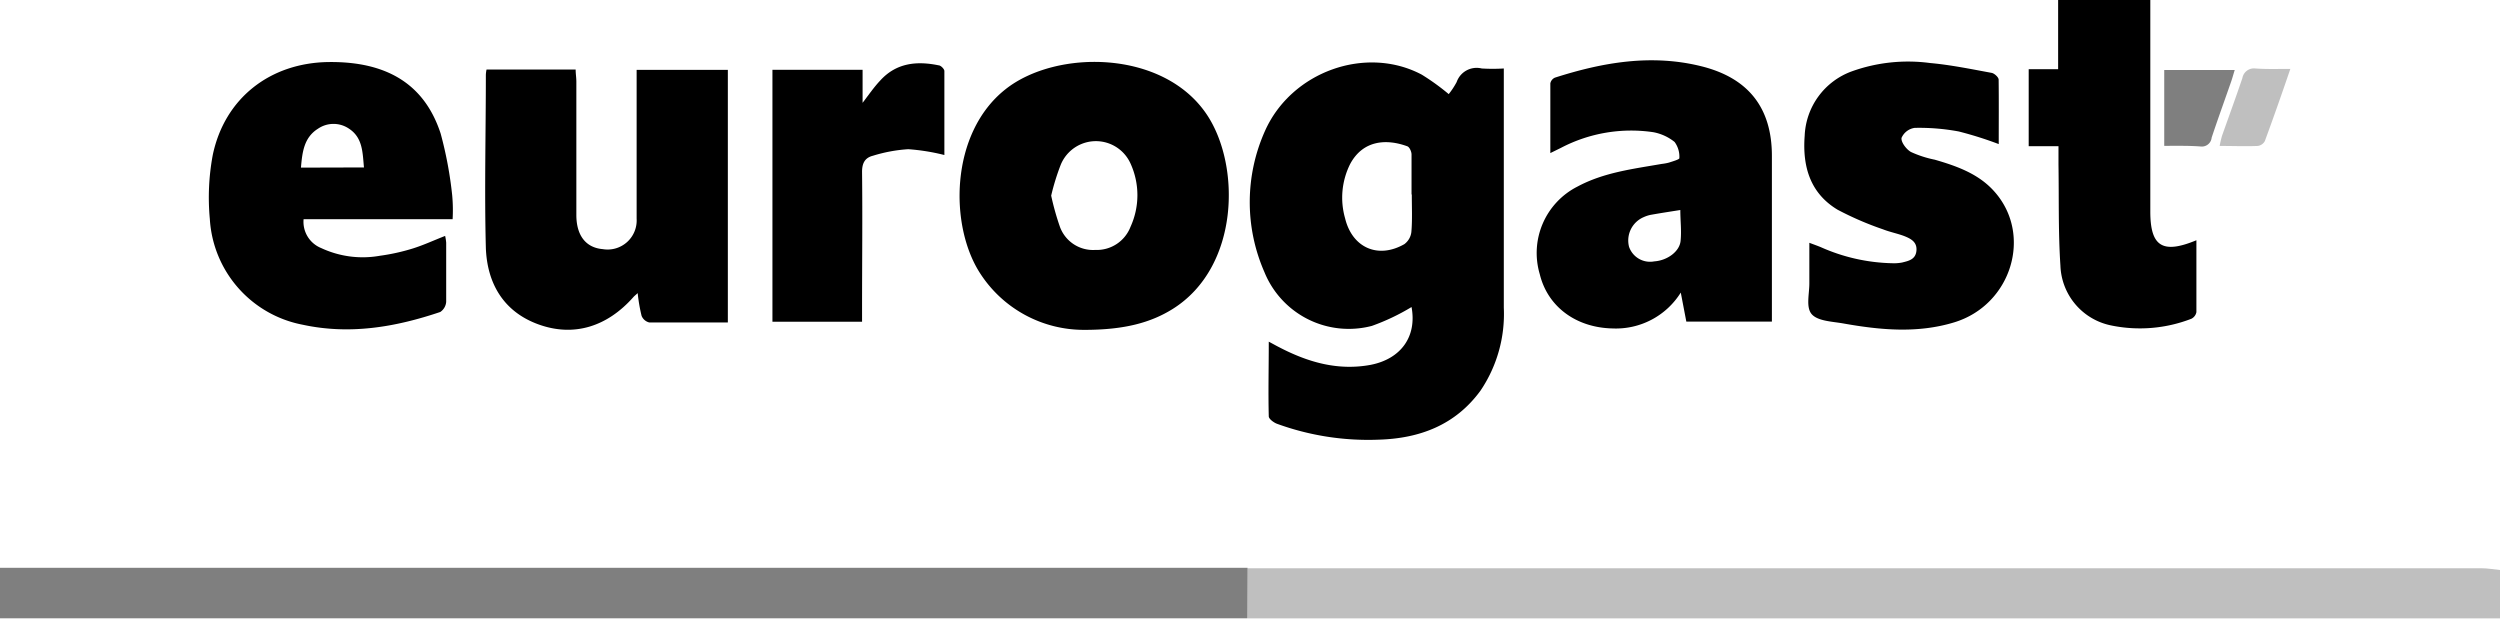
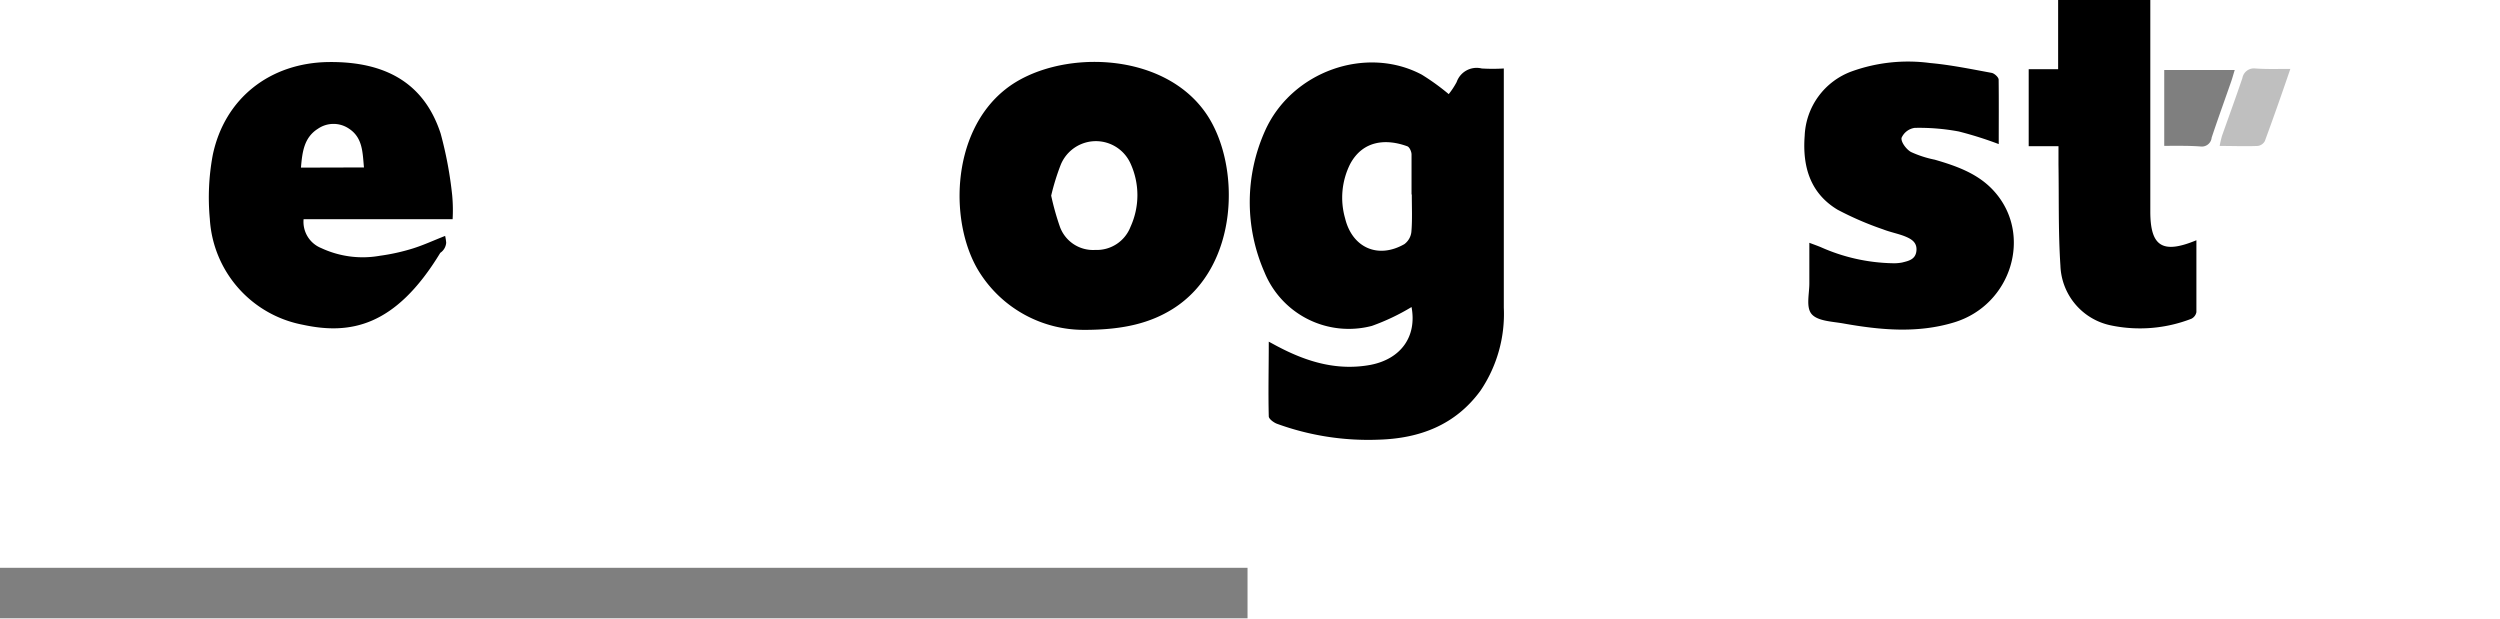
<svg xmlns="http://www.w3.org/2000/svg" viewBox="0 0 283.68 70.19">
  <path d="M160.17,34.84a24.71,24.71,0,0,1-4.5,2.14,10.33,10.33,0,0,1-12.2-6.12,19.75,19.75,0,0,1,.07-16c3-6.74,11.46-9.75,17.79-6.39a26.12,26.12,0,0,1,3.06,2.21,8.79,8.79,0,0,0,.9-1.37,2.4,2.4,0,0,1,2.84-1.54,20.73,20.73,0,0,0,2.51,0V9.24q0,12.84,0,25.67A15.53,15.53,0,0,1,168,44.32c-2.85,3.91-6.9,5.43-11.55,5.57a30.25,30.25,0,0,1-11.54-1.8c-.38-.14-.93-.55-.94-.84-.07-2.75,0-5.5,0-8.48.51.27.84.46,1.18.63,3.26,1.7,6.66,2.69,10.38,2C159,40.72,160.79,38.16,160.17,34.84Zm0-12.77c0-1.51,0-3,0-4.54,0-.33-.23-.84-.48-.93-2.32-.85-5-.74-6.48,2a8.52,8.52,0,0,0-.58,6.17c.81,3.35,3.75,4.64,6.73,2.93a2,2,0,0,0,.79-1.37C160.27,25,160.2,23.51,160.2,22.07Z" />
  <path d="M123.06,37.43a14,14,0,0,1-11.78-6.32c-3.59-5.4-3.53-16,2.84-21C119.85,5.59,132,5.62,136.94,13c3.87,5.78,3.72,17.32-3.89,22.07C130.59,36.6,127.61,37.43,123.06,37.43ZM119.28,22.2a29.54,29.54,0,0,0,1,3.56,4,4,0,0,0,4,2.6,4.1,4.1,0,0,0,4-2.62,8.64,8.64,0,0,0,0-7.19,4.31,4.31,0,0,0-7.91.13A25.86,25.86,0,0,0,119.28,22.2Z" />
-   <path d="M55.21,7.89H65.32c0,.47.08.92.08,1.38,0,5,0,10.08,0,15.12,0,2.36,1.1,3.72,3,3.88a3.3,3.3,0,0,0,3.84-3.45V7.93H82.59V36.59h-4c-1.64,0-3.28,0-4.92,0a1.25,1.25,0,0,1-.87-.76,19,19,0,0,1-.44-2.57c-.25.23-.37.32-.47.43-3,3.4-6.78,4.56-10.76,3.13s-5.86-4.65-6-8.71c-.17-6.52,0-13,0-19.56A3.35,3.35,0,0,1,55.21,7.89Z" />
-   <path d="M175.92,17.37c0-2.74,0-5.32,0-7.91a.91.91,0,0,1,.52-.65c5.44-1.74,10.95-2.7,16.62-1.29,5.34,1.33,8,4.72,8,10.17v18.8h-9.71l-.63-3.29A8.68,8.68,0,0,1,183,37.27c-4.17-.08-7.39-2.48-8.28-6.16A8.45,8.45,0,0,1,179,21.17c3-1.61,6.3-2,9.56-2.57a5.64,5.64,0,0,0,.82-.15c.43-.14,1.19-.36,1.18-.5a2.82,2.82,0,0,0-.54-1.84A5.43,5.43,0,0,0,187.6,15a17.17,17.17,0,0,0-10.46,1.77Zm14.75,6.46c-1.26.2-2.31.36-3.37.55a3.66,3.66,0,0,0-.79.26A2.88,2.88,0,0,0,184.85,28a2.52,2.52,0,0,0,2.85,1.66c1.5-.1,2.88-1.12,3-2.32S190.67,25.12,190.67,23.83Z" />
-   <path d="M51.36,24.87H34.45a3.21,3.21,0,0,0,2,3.28,11.12,11.12,0,0,0,6.67.87,22.94,22.94,0,0,0,3.74-.83c1.21-.38,2.37-.92,3.65-1.42a5.56,5.56,0,0,1,.12.77c0,2.24,0,4.48,0,6.71a1.52,1.52,0,0,1-.67,1.15C44.84,37.13,39.68,38,34.36,36.85a13,13,0,0,1-10.55-12,26.27,26.27,0,0,1,.33-7.25c1.35-6.47,6.53-10.49,13.18-10.56S48.19,9.61,50,15.15a44.26,44.26,0,0,1,1.31,7A18.31,18.31,0,0,1,51.36,24.87ZM41.3,19c-.16-1.69-.13-3.37-1.7-4.4a3.12,3.12,0,0,0-3.51,0c-1.6,1-1.79,2.66-1.94,4.42Z" />
+   <path d="M51.36,24.87H34.45a3.21,3.21,0,0,0,2,3.28,11.12,11.12,0,0,0,6.67.87,22.94,22.94,0,0,0,3.74-.83c1.21-.38,2.37-.92,3.65-1.42a5.56,5.56,0,0,1,.12.77a1.52,1.52,0,0,1-.67,1.15C44.84,37.13,39.68,38,34.36,36.85a13,13,0,0,1-10.55-12,26.27,26.27,0,0,1,.33-7.25c1.35-6.47,6.53-10.49,13.18-10.56S48.19,9.61,50,15.15a44.26,44.26,0,0,1,1.31,7A18.31,18.31,0,0,1,51.36,24.87ZM41.3,19c-.16-1.69-.13-3.37-1.7-4.4a3.12,3.12,0,0,0-3.51,0c-1.6,1-1.79,2.66-1.94,4.42Z" />
  <path d="M226.8,16.35a42,42,0,0,0-4.53-1.43,24.45,24.45,0,0,0-5-.41,1.92,1.92,0,0,0-1.5,1.14c-.07.48.54,1.29,1.06,1.59a12.11,12.11,0,0,0,2.71.88c2.52.73,5,1.61,6.78,3.63,4.36,4.91,1.91,12.86-4.58,14.83-4.17,1.27-8.39.87-12.59.12-1.25-.22-2.88-.26-3.57-1.05s-.25-2.35-.27-3.58c0-1.44,0-2.87,0-4.52.55.21.93.34,1.31.5a20.94,20.94,0,0,0,8.13,1.82,4.87,4.87,0,0,0,1.08-.08c.73-.18,1.53-.34,1.63-1.32s-.59-1.36-1.3-1.65-1.69-.48-2.5-.8a35.72,35.72,0,0,1-5.14-2.22c-3.13-1.88-4-4.92-3.74-8.38a8.13,8.13,0,0,1,5.34-7.32A18.87,18.87,0,0,1,219,7.15c2.34.21,4.66.69,7,1.12.31.06.78.49.79.76C226.82,11.46,226.8,13.89,226.8,16.35Z" />
  <path d="M249.23,27.26c0,2.83,0,5.5,0,8.16a1.06,1.06,0,0,1-.57.75,16.12,16.12,0,0,1-9.19.74,7.18,7.18,0,0,1-5.67-6.76c-.25-3.82-.16-7.67-.22-11.5,0-.63,0-1.27,0-2.06H230.2V7.85h3.34V0H244V24C244,27.94,245.36,28.87,249.23,27.26Z" />
-   <path d="M97.88,7.92v3.75c.76-1,1.31-1.8,2-2.53,1.81-2,4.13-2.24,6.61-1.73.26,0,.67.42.67.65,0,3.18,0,6.37,0,9.53a23.55,23.55,0,0,0-4.1-.66,17.16,17.16,0,0,0-4,.74c-.92.23-1.25.85-1.24,1.87.06,5.2,0,10.4,0,15.6v1.37H87.65V7.92Z" />
  <g opacity="0.5">
    <path d="M245.58,16.55V7.94h8c-.16.51-.29,1-.46,1.47-.72,2.07-1.47,4.13-2.16,6.21a1.12,1.12,0,0,1-1.27,1C248.34,16.52,247,16.55,245.58,16.55Z" />
    <path d="M141.56,64.48l0,5.71H0V64.43c.6,0,1.2,0,1.8,0H141.56Z" />
  </g>
  <g opacity="0.25">
    <path d="M259.89,7.82c-1,2.93-1.93,5.57-2.89,8.18a1.07,1.07,0,0,1-.8.56c-1.39.06-2.78,0-4.33,0a11.45,11.45,0,0,1,.27-1.16c.77-2.18,1.57-4.36,2.31-6.55a1.33,1.33,0,0,1,1.47-1.08C257.15,7.86,258.38,7.82,259.89,7.82Z" />
-     <path d="M141.56,64.48l1.68,0H281.55c.71,0,1.42.13,2.13.2v5.52H141.6Z" />
  </g>
</svg>